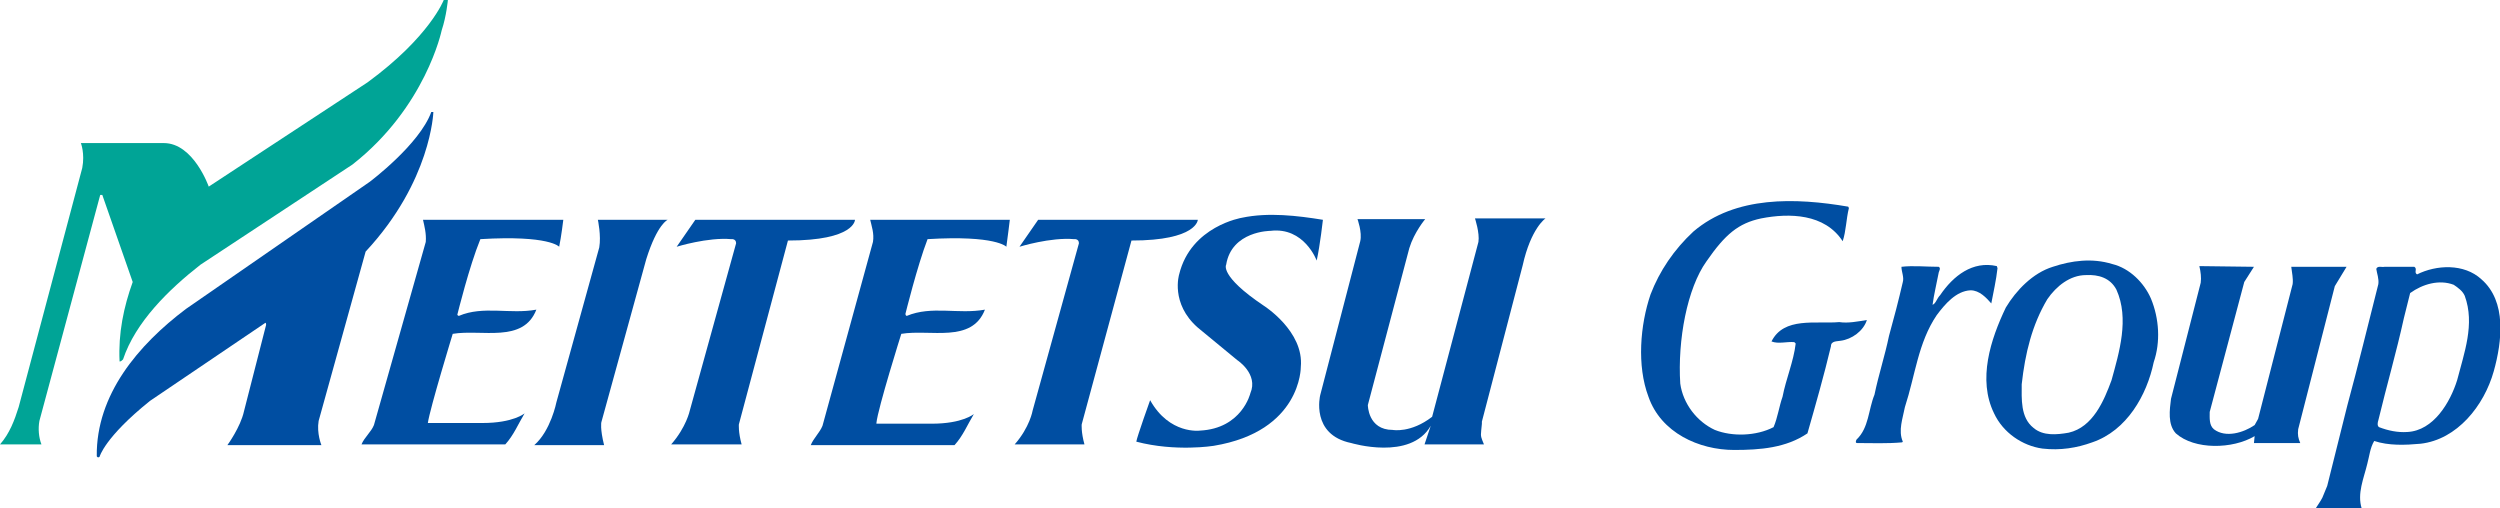
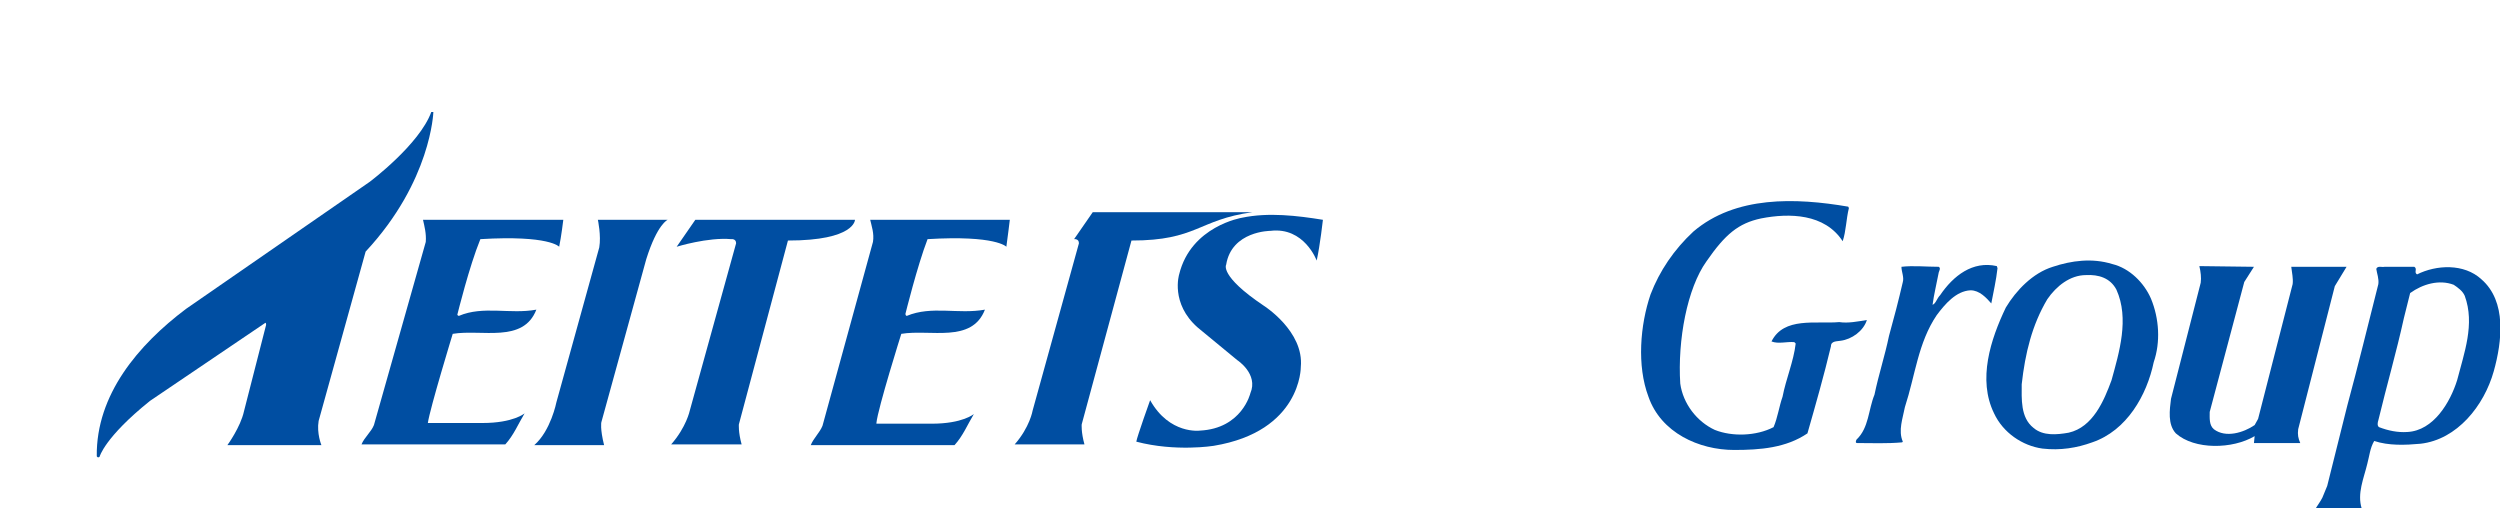
<svg xmlns="http://www.w3.org/2000/svg" xmlns:xlink="http://www.w3.org/1999/xlink" version="1.1" id="レイヤー_1" x="0px" y="0px" viewBox="0 0 361.7 73.5" style="enable-background:new 0 0 361.7 73.5;" xml:space="preserve">
  <style type="text/css">
	.st0{clip-path:url(#SVGID_6_);fill:#00A496;}
	.st1{clip-path:url(#SVGID_8_);fill:#004EA2;}
	.st2{clip-path:url(#SVGID_10_);fill:#004EA2;}
	.st3{clip-path:url(#SVGID_12_);fill:#004EA2;}
	.st4{clip-path:url(#SVGID_14_);fill:#004EA2;}
	.st5{clip-path:url(#SVGID_16_);fill:#004EA2;}
	.st6{clip-path:url(#SVGID_18_);fill:#004EA2;}
	.st7{clip-path:url(#SVGID_20_);fill:#004EA2;}
	.st8{clip-path:url(#SVGID_22_);fill:#004EA2;}
	.st9{clip-path:url(#SVGID_24_);fill:#004EA2;}
	.st10{clip-path:url(#SVGID_26_);fill:#004EA2;}
	.st11{clip-path:url(#SVGID_28_);fill:#004EA2;}
	.st12{clip-path:url(#SVGID_30_);fill:#004EA2;}
	.st13{clip-path:url(#SVGID_32_);fill:#004EA2;}
</style>
  <g>
    <defs>
      <rect id="SVGID_1_" width="361.7" height="73.5" />
    </defs>
    <clipPath id="SVGID_2_">
      <use xlink:href="#SVGID_1_" style="overflow:visible;" />
    </clipPath>
  </g>
  <g>
    <defs>
      <rect id="SVGID_3_" width="361.7" height="73.5" />
    </defs>
    <clipPath id="SVGID_4_">
      <use xlink:href="#SVGID_3_" style="overflow:visible;" />
    </clipPath>
  </g>
  <g>
    <defs>
      <rect id="SVGID_5_" width="361.7" height="73.5" />
    </defs>
    <clipPath id="SVGID_6_">
      <use xlink:href="#SVGID_5_" style="overflow:visible;" />
    </clipPath>
-     <path class="st0" d="M53.2,11.9L30.2,27c0,0-2.2-6.3-6.5-6.3h-12c0,0,0.6,1.5,0.2,3.6L2.7,58.9c-0.6,1.9-1.3,3.8-2.7,5.4h6   c-0.4-1-0.5-2.3-0.3-3.4l8.8-32.7h0.3l4.4,12.6c-1.3,3.6-2.1,7.4-1.9,11.5c0.2,0,0.3-0.1,0.5-0.3c1.8-5.4,6.6-10.1,11.2-13.7   l22-14.5C61.6,15.5,63.9,4.4,63.9,4.4C64.6,2.3,64.8,0,64.8,0h-0.6C64.2,0,62.2,5.3,53.2,11.9" />
  </g>
  <g>
    <g>
      <defs>
        <rect id="SVGID_7_" width="361.7" height="73.5" />
      </defs>
      <clipPath id="SVGID_8_">
        <use xlink:href="#SVGID_7_" style="overflow:visible;" />
      </clipPath>
      <path class="st1" d="M61.9,61.2c0.3-2.1,3.6-12.9,3.6-12.9c4.2-0.7,10.2,1.4,12.1-3.5c-3.8,0.7-7.7-0.6-11.2,0.9    c-0.1,0-0.3-0.1-0.2-0.3c0,0,1.7-6.9,3.3-10.8c10-0.6,11.4,1.1,11.4,1.1c0.3-1.4,0.6-3.9,0.6-3.9H61.2c0.2,0.9,0.5,2,0.4,3.2    l-7.5,26.5c-0.4,1-1.4,1.8-1.8,2.8h20.8c1.2-1.3,1.9-3,2.8-4.5c0,0-1.6,1.4-6.1,1.4L61.9,61.2z" />
    </g>
    <g>
      <defs>
        <rect id="SVGID_9_" width="361.7" height="73.5" />
      </defs>
      <clipPath id="SVGID_10_">
        <use xlink:href="#SVGID_9_" style="overflow:visible;" />
      </clipPath>
      <path class="st2" d="M126.8,61.2c0.2-2.1,3.6-12.9,3.6-12.9c4.2-0.7,10.2,1.4,12.1-3.5c-3.9,0.7-7.7-0.6-11.3,0.9    c-0.1,0-0.2-0.1-0.2-0.3c0,0,1.7-6.9,3.2-10.8c9.9-0.6,11.4,1.1,11.4,1.1c0.2-1.4,0.5-3.9,0.5-3.9h-20.2c0.2,0.9,0.6,2,0.4,3.2    L119,61.6c-0.4,1-1.3,1.8-1.7,2.8h20.8c1.2-1.3,1.9-3,2.8-4.5c0,0-1.6,1.4-6.1,1.4h-8V61.2z" />
    </g>
    <g>
      <defs>
        <rect id="SVGID_11_" width="361.7" height="73.5" />
      </defs>
      <clipPath id="SVGID_12_">
        <use xlink:href="#SVGID_11_" style="overflow:visible;" />
      </clipPath>
      <path class="st3" d="M77.3,64.4h10.1C86.8,62,87,61.1,87,61.1l6.5-23.6c1.6-5.1,3.1-5.7,3.1-5.7H86.5c0,0,0.5,2.3,0.2,4l-6.2,22.4    C80.5,58.2,79.7,62.3,77.3,64.4" />
    </g>
    <g>
      <defs>
        <rect id="SVGID_13_" width="361.7" height="73.5" />
      </defs>
      <clipPath id="SVGID_14_">
        <use xlink:href="#SVGID_13_" style="overflow:visible;" />
      </clipPath>
      <path class="st4" d="M114,34.8l-7.1,26.6c0,0-0.1,1.1,0.4,2.9H97.1c2.2-2.5,2.7-4.9,2.7-4.9l6.7-24.2c0-0.7-0.7-0.6-0.7-0.6    c-3.4-0.3-7.9,1.1-7.9,1.1l2.7-3.9h23.1C123.7,31.8,123.7,34.8,114,34.8" />
    </g>
    <g>
      <defs>
        <rect id="SVGID_15_" width="361.7" height="73.5" />
      </defs>
      <clipPath id="SVGID_16_">
        <use xlink:href="#SVGID_15_" style="overflow:visible;" />
      </clipPath>
-       <path class="st5" d="M163.7,34.8l-7.2,26.6c0,0-0.1,1.1,0.4,2.9h-10.1c2.2-2.5,2.6-4.9,2.6-4.9l6.7-24.2c0-0.7-0.7-0.6-0.7-0.6    c-3.4-0.3-7.9,1.1-7.9,1.1l2.7-3.9h23.1C173.3,31.8,173.2,34.8,163.7,34.8" />
+       <path class="st5" d="M163.7,34.8l-7.2,26.6c0,0-0.1,1.1,0.4,2.9h-10.1c2.2-2.5,2.6-4.9,2.6-4.9l6.7-24.2c0-0.7-0.7-0.6-0.7-0.6    l2.7-3.9h23.1C173.3,31.8,173.2,34.8,163.7,34.8" />
    </g>
    <g>
      <defs>
        <rect id="SVGID_17_" width="361.7" height="73.5" />
      </defs>
      <clipPath id="SVGID_18_">
        <use xlink:href="#SVGID_17_" style="overflow:visible;" />
      </clipPath>
      <path class="st6" d="M32.9,64.4h13.6c0,0-0.7-1.7-0.4-3.5l6.8-24.5c9.5-10.2,9.8-20.2,9.8-20.2h-0.3c-1.7,4.7-8.9,10.1-8.9,10.1    L26.9,44.7C20,49.9,13.9,57.1,14,66c0,0,0.1,0.3,0.4,0.1c0,0,0.7-2.8,7.3-8.1l16.7-11.3c0,0,0.1,0,0.1,0.3l-3.2,12.5    C34.8,61.8,32.9,64.4,32.9,64.4" />
    </g>
    <g>
      <defs>
        <rect id="SVGID_19_" width="361.7" height="73.5" />
      </defs>
      <clipPath id="SVGID_20_">
        <use xlink:href="#SVGID_19_" style="overflow:visible;" />
      </clipPath>
      <path class="st7" d="M170.6,39.7c1.7-7,9.1-8.2,9.1-8.2c3.8-0.8,8-0.3,11.7,0.3c0,0-0.4,3.6-0.9,5.9c0,0-1.8-4.9-6.7-4.3    c0,0-5.6,0-6.4,4.9c0,0-1,1.6,5.4,5.9c0,0,5.9,3.7,5.4,8.9c0,0,0.1,9.3-12.6,11.4c0,0-5.5,0.9-11.2-0.6c0.1-0.7,2-6,2-6    c2.8,5,7.2,4.4,7.2,4.4c6.1-0.3,7.3-5.4,7.3-5.4c1.2-2.8-1.9-4.8-1.9-4.8l-5.7-4.7C169.3,43.9,170.6,39.7,170.6,39.7" />
    </g>
    <g>
      <defs>
-         <rect id="SVGID_21_" width="361.7" height="73.5" />
-       </defs>
+         </defs>
      <clipPath id="SVGID_22_">
        <use xlink:href="#SVGID_21_" style="overflow:visible;" />
      </clipPath>
      <path class="st8" d="M206.2,31.7c0,0-1.6,1.9-2.3,4.2l-6,22.7c0,0,0,3.6,3.6,3.6c0,0,2.6,0.5,5.7-1.9l6.7-25.3    c0.2-1.3-0.5-3.4-0.5-3.4h10.2c0,0-2.1,1.4-3.3,6.8L214.4,61v0.3l-0.1,1c-0.1,0.9,0,1,0.4,2h-8.6l0.9-2.7    c-2.9,5.1-11.5,2.5-11.5,2.5c-5.9-1.2-4.5-6.9-4.5-6.9l5.8-22.3c0.3-1.3-0.4-3.2-0.4-3.2L206.2,31.7z" />
    </g>
    <g>
      <defs>
        <rect id="SVGID_23_" width="361.7" height="73.5" />
      </defs>
      <clipPath id="SVGID_24_">
        <use xlink:href="#SVGID_23_" style="overflow:visible;" />
      </clipPath>
      <path class="st9" d="M267.4,29.9l0.1,0.2c-0.4,1.6-0.4,3.3-0.9,4.8c-2.6-4-7.7-4.1-11.8-3.3c-3.3,0.7-5.2,2.3-7.9,6.2    c-2.8,3.9-4.2,11.4-3.8,17.7c0.4,2.9,2.4,5.5,5,6.7c2.5,1,6,0.9,8.5-0.4c0.6-1.4,0.8-3,1.3-4.4c0.5-2.6,1.6-5.1,1.9-7.7l-0.2-0.2    c-1.1-0.1-2.3,0.3-3.3-0.1c1.8-3.6,6.4-2.5,9.8-2.8c1.3,0.2,2.7-0.1,4-0.3c-0.5,1.6-2.2,2.8-3.8,3c-0.5,0.1-1.4,0-1.4,0.8    c-1,4.2-2.2,8.4-3.4,12.6c-3.1,2.1-6.8,2.4-10.6,2.4c-5.1,0-10.6-2.5-12.4-7.7c-1.7-4.5-1.2-10.4,0.3-14.8    c1.3-3.4,3.4-6.5,6.2-9.1C251.1,28.3,259.8,28.6,267.4,29.9" />
    </g>
    <g>
      <defs>
        <rect id="SVGID_25_" width="361.7" height="73.5" />
      </defs>
      <clipPath id="SVGID_26_">
        <use xlink:href="#SVGID_25_" style="overflow:visible;" />
      </clipPath>
      <path class="st10" d="M289,38.8c-0.2,1.8-0.6,3.5-0.9,5.1c-0.7-0.8-1.7-1.9-3-1.9c-2.1,0.1-3.7,2-4.9,3.6c-2.7,4-3.1,8.7-4.6,13.3    c-0.3,1.6-1,3.4-0.3,5l-0.1,0.1c-2.2,0.2-4.4,0.1-6.5,0.1c-0.3,0-0.2-0.3-0.1-0.5c1.8-1.7,1.7-4.3,2.6-6.5    c0.6-2.9,1.5-5.6,2.1-8.5c0.7-2.5,1.4-5.2,2-7.8c0.2-0.7-0.2-1.5-0.2-2.2c1.7-0.2,3.6,0,5.4,0c0.3,0.2,0.1,0.5,0,0.8    c-0.3,1.6-0.7,3.2-0.9,4.7c0.5-0.2,0.6-0.9,1.1-1.4c1.9-2.8,4.7-5,8.2-4.2L289,38.8z" />
    </g>
    <g>
      <defs>
        <rect id="SVGID_27_" width="361.7" height="73.5" />
      </defs>
      <clipPath id="SVGID_28_">
        <use xlink:href="#SVGID_27_" style="overflow:visible;" />
      </clipPath>
      <path class="st11" d="M311.2,43.2c-1-2.3-3.1-4.4-5.6-5c-2.9-0.9-5.9-0.5-8.6,0.4c-2.9,0.9-5.3,3.4-6.8,5.9    c-2.2,4.6-4.1,10.4-1.7,15.3c1.3,2.8,4.1,4.7,7,5.1c2.6,0.3,5-0.1,7.2-0.9c5-1.7,7.9-6.8,8.9-11.6    C312.6,49.5,312.4,46.1,311.2,43.2 M305.5,55c-1.1,3-2.7,6.8-6.2,7.6c-1.7,0.3-3.7,0.5-5.1-0.7c-1.9-1.5-1.7-4.2-1.7-6.3    c0.5-4.5,1.5-8.6,3.7-12.3c1.3-1.9,3.3-3.5,5.6-3.5c1.8-0.1,3.5,0.4,4.4,2.1C308.1,46.1,306.6,51,305.5,55" />
    </g>
    <g>
      <defs>
        <rect id="SVGID_29_" width="361.7" height="73.5" />
      </defs>
      <clipPath id="SVGID_30_">
        <use xlink:href="#SVGID_29_" style="overflow:visible;" />
      </clipPath>
      <path class="st12" d="M359,40.4c-2.5-2.3-6.5-2.1-9.3-0.7c-0.5-0.3,0.1-0.8-0.4-1.1H345c-0.4,0.1-1-0.2-1.2,0.3    c0.1,0.7,0.4,1.4,0.3,2.2c-1.5,5.9-2.9,11.7-4.5,17.6l-2.9,11.6L336,72c-0.3,0.6-0.7,1.1-1,1.6c0,0,6.9,0,6.7,0    c-0.7-2.2,0.3-4.4,0.8-6.5c0.3-1.1,0.4-2.3,1-3.3c2.1,0.7,4.5,0.6,6.7,0.4c5.3-0.6,9.2-5.5,10.6-10.5    C362,49.4,362.7,43.6,359,40.4 M355.5,55c-1,3.2-3.4,7.3-7.2,7.5c-1.4,0.1-2.8-0.2-4.1-0.7c-0.3-0.2-0.2-0.7-0.1-1    c1.2-5,2.6-9.8,3.7-14.8l0.9-3.6c1.8-1.3,4.2-2,6.3-1.2c0.6,0.4,1.3,0.9,1.6,1.6C358.1,46.9,356.5,51.1,355.5,55" />
    </g>
    <g>
      <defs>
        <rect id="SVGID_31_" width="361.7" height="73.5" />
      </defs>
      <clipPath id="SVGID_32_">
        <use xlink:href="#SVGID_31_" style="overflow:visible;" />
      </clipPath>
      <path class="st13" d="M326.1,38.6l-1.4,2.2l-5,18.8c0,0.9-0.1,1.9,0.6,2.5c1.7,1.3,4.3,0.5,5.9-0.6l0.5-0.9l5-19.5    c0.1-0.8-0.1-1.6-0.2-2.5h8l-1.7,2.8l-5.3,20.7c-0.1,0.8,0,1.3,0.3,2h-6.7l0.1-1c-3.2,1.9-8.7,2-11.4-0.4c-1.2-1.3-0.9-3.4-0.7-5    l4.3-16.8c0.1-0.7,0-1.6-0.2-2.4L326.1,38.6z" />
    </g>
  </g>
</svg>